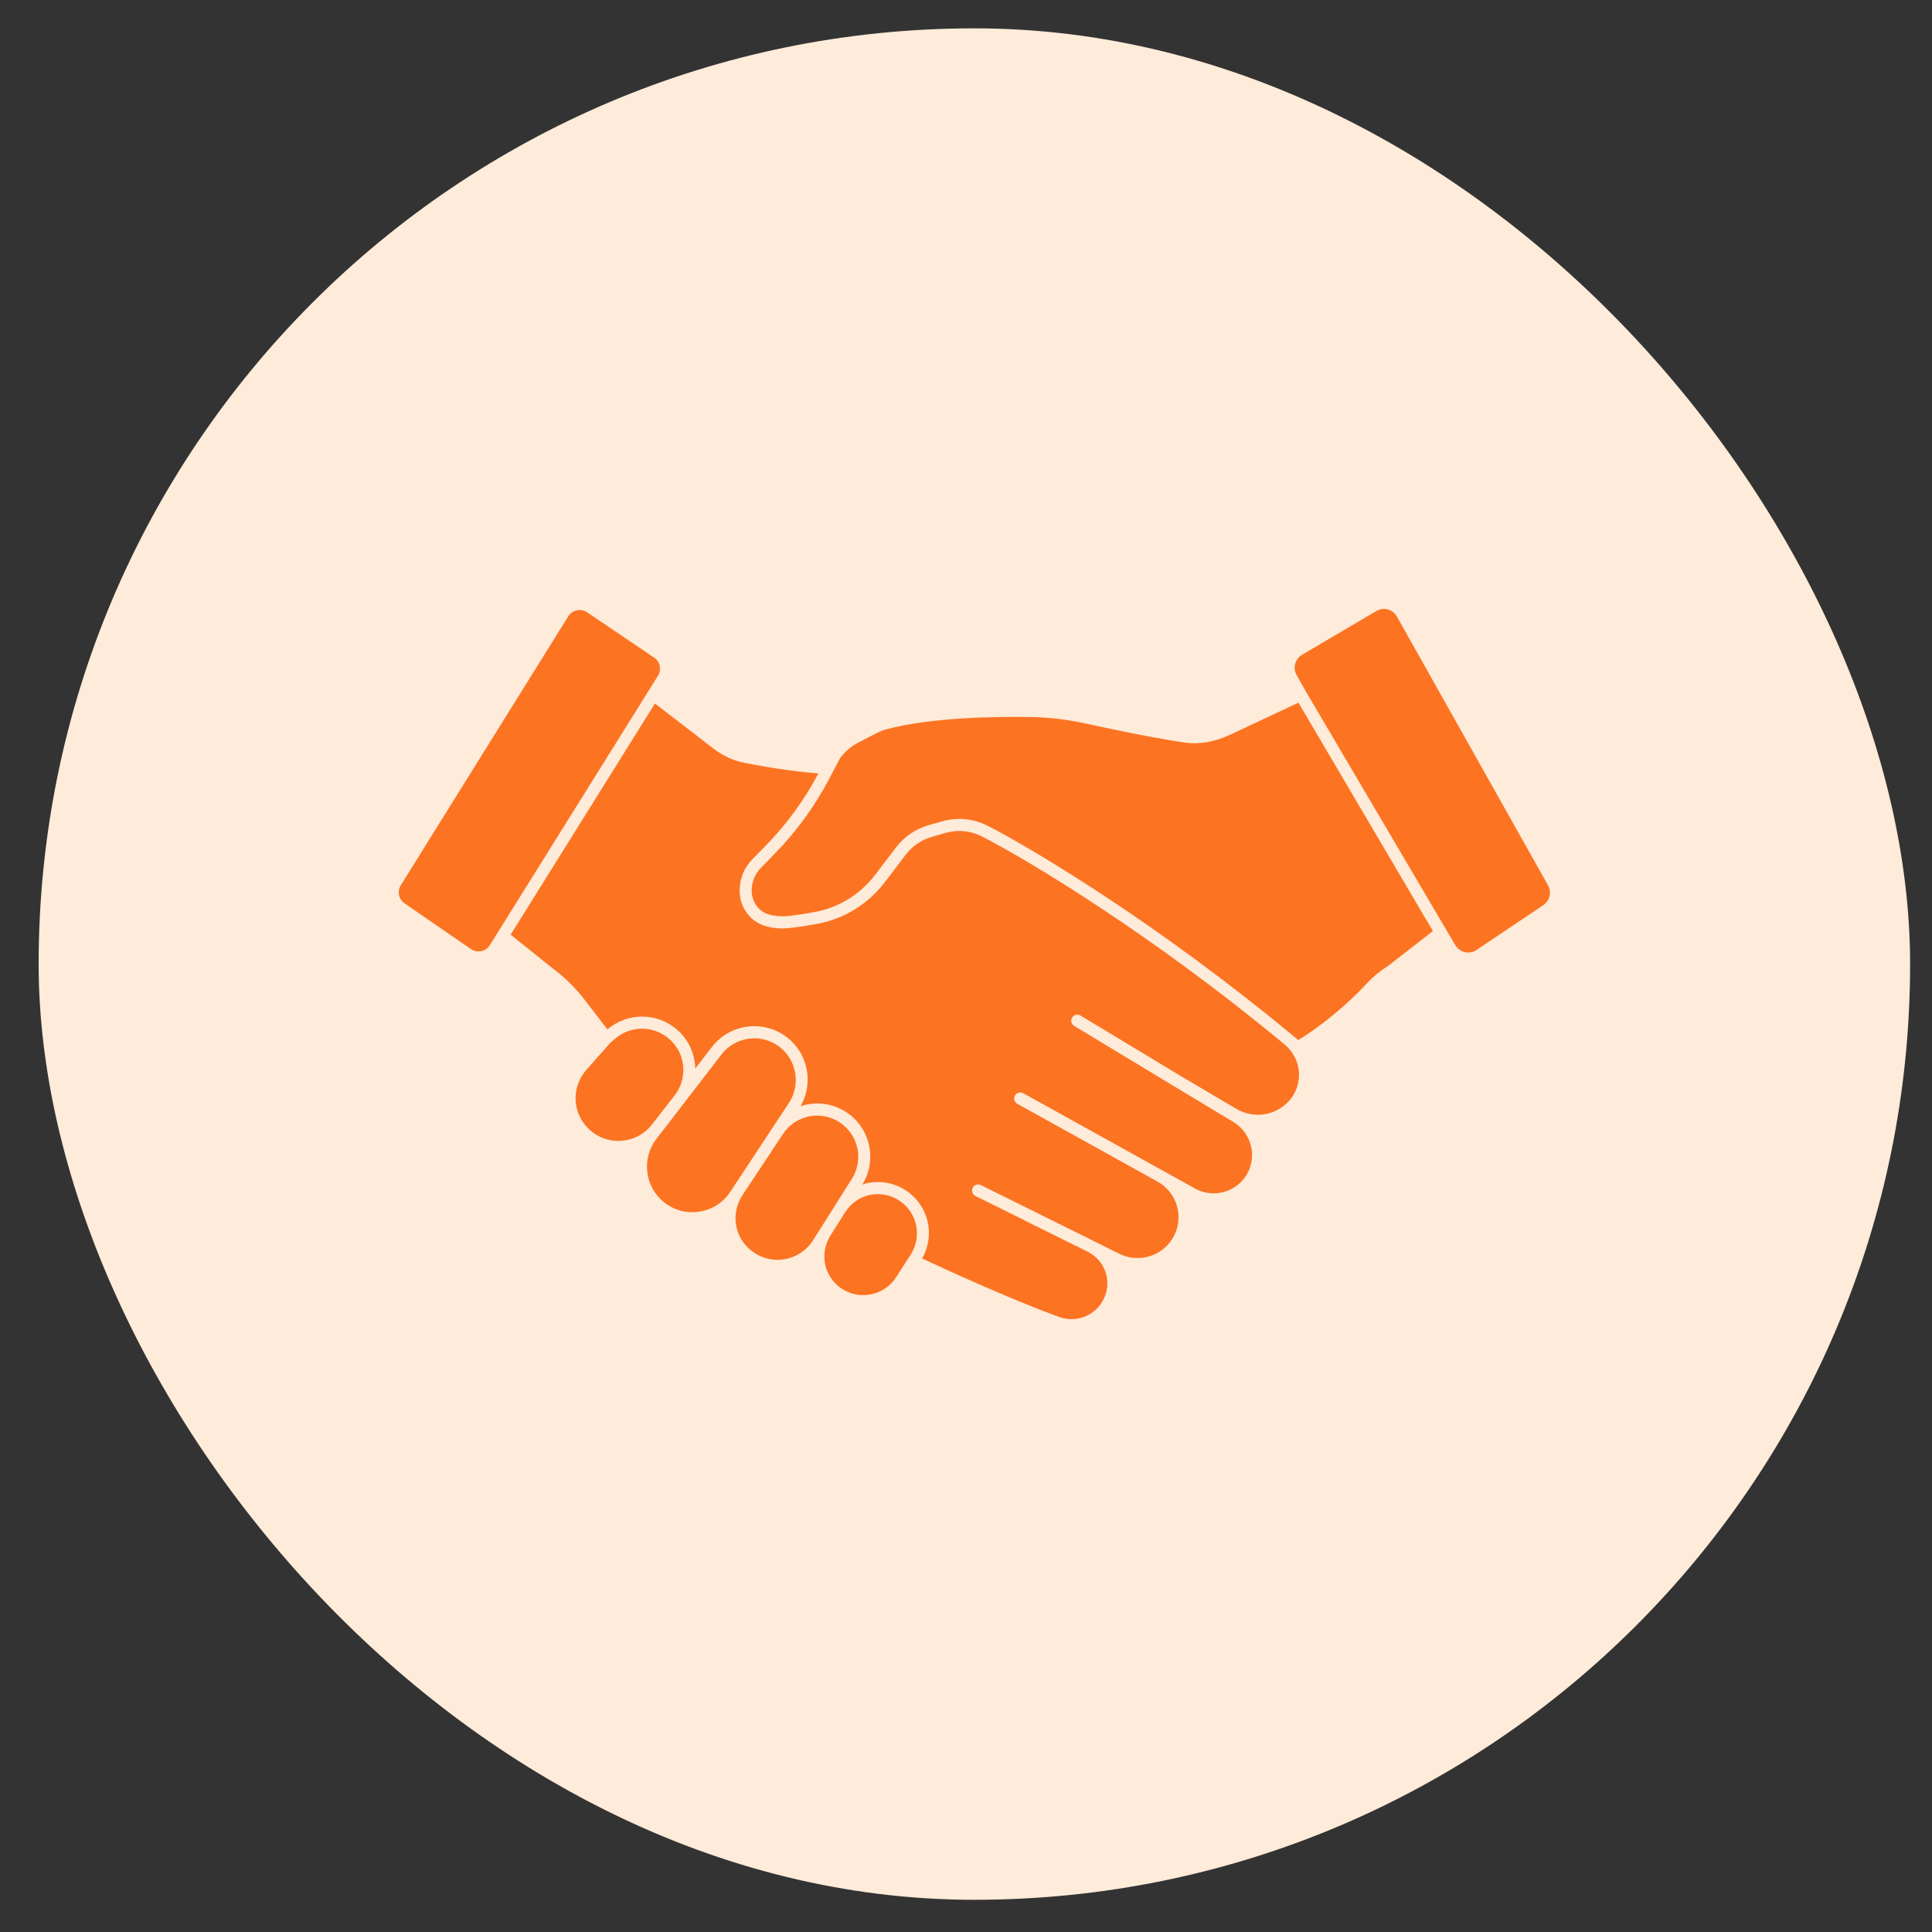
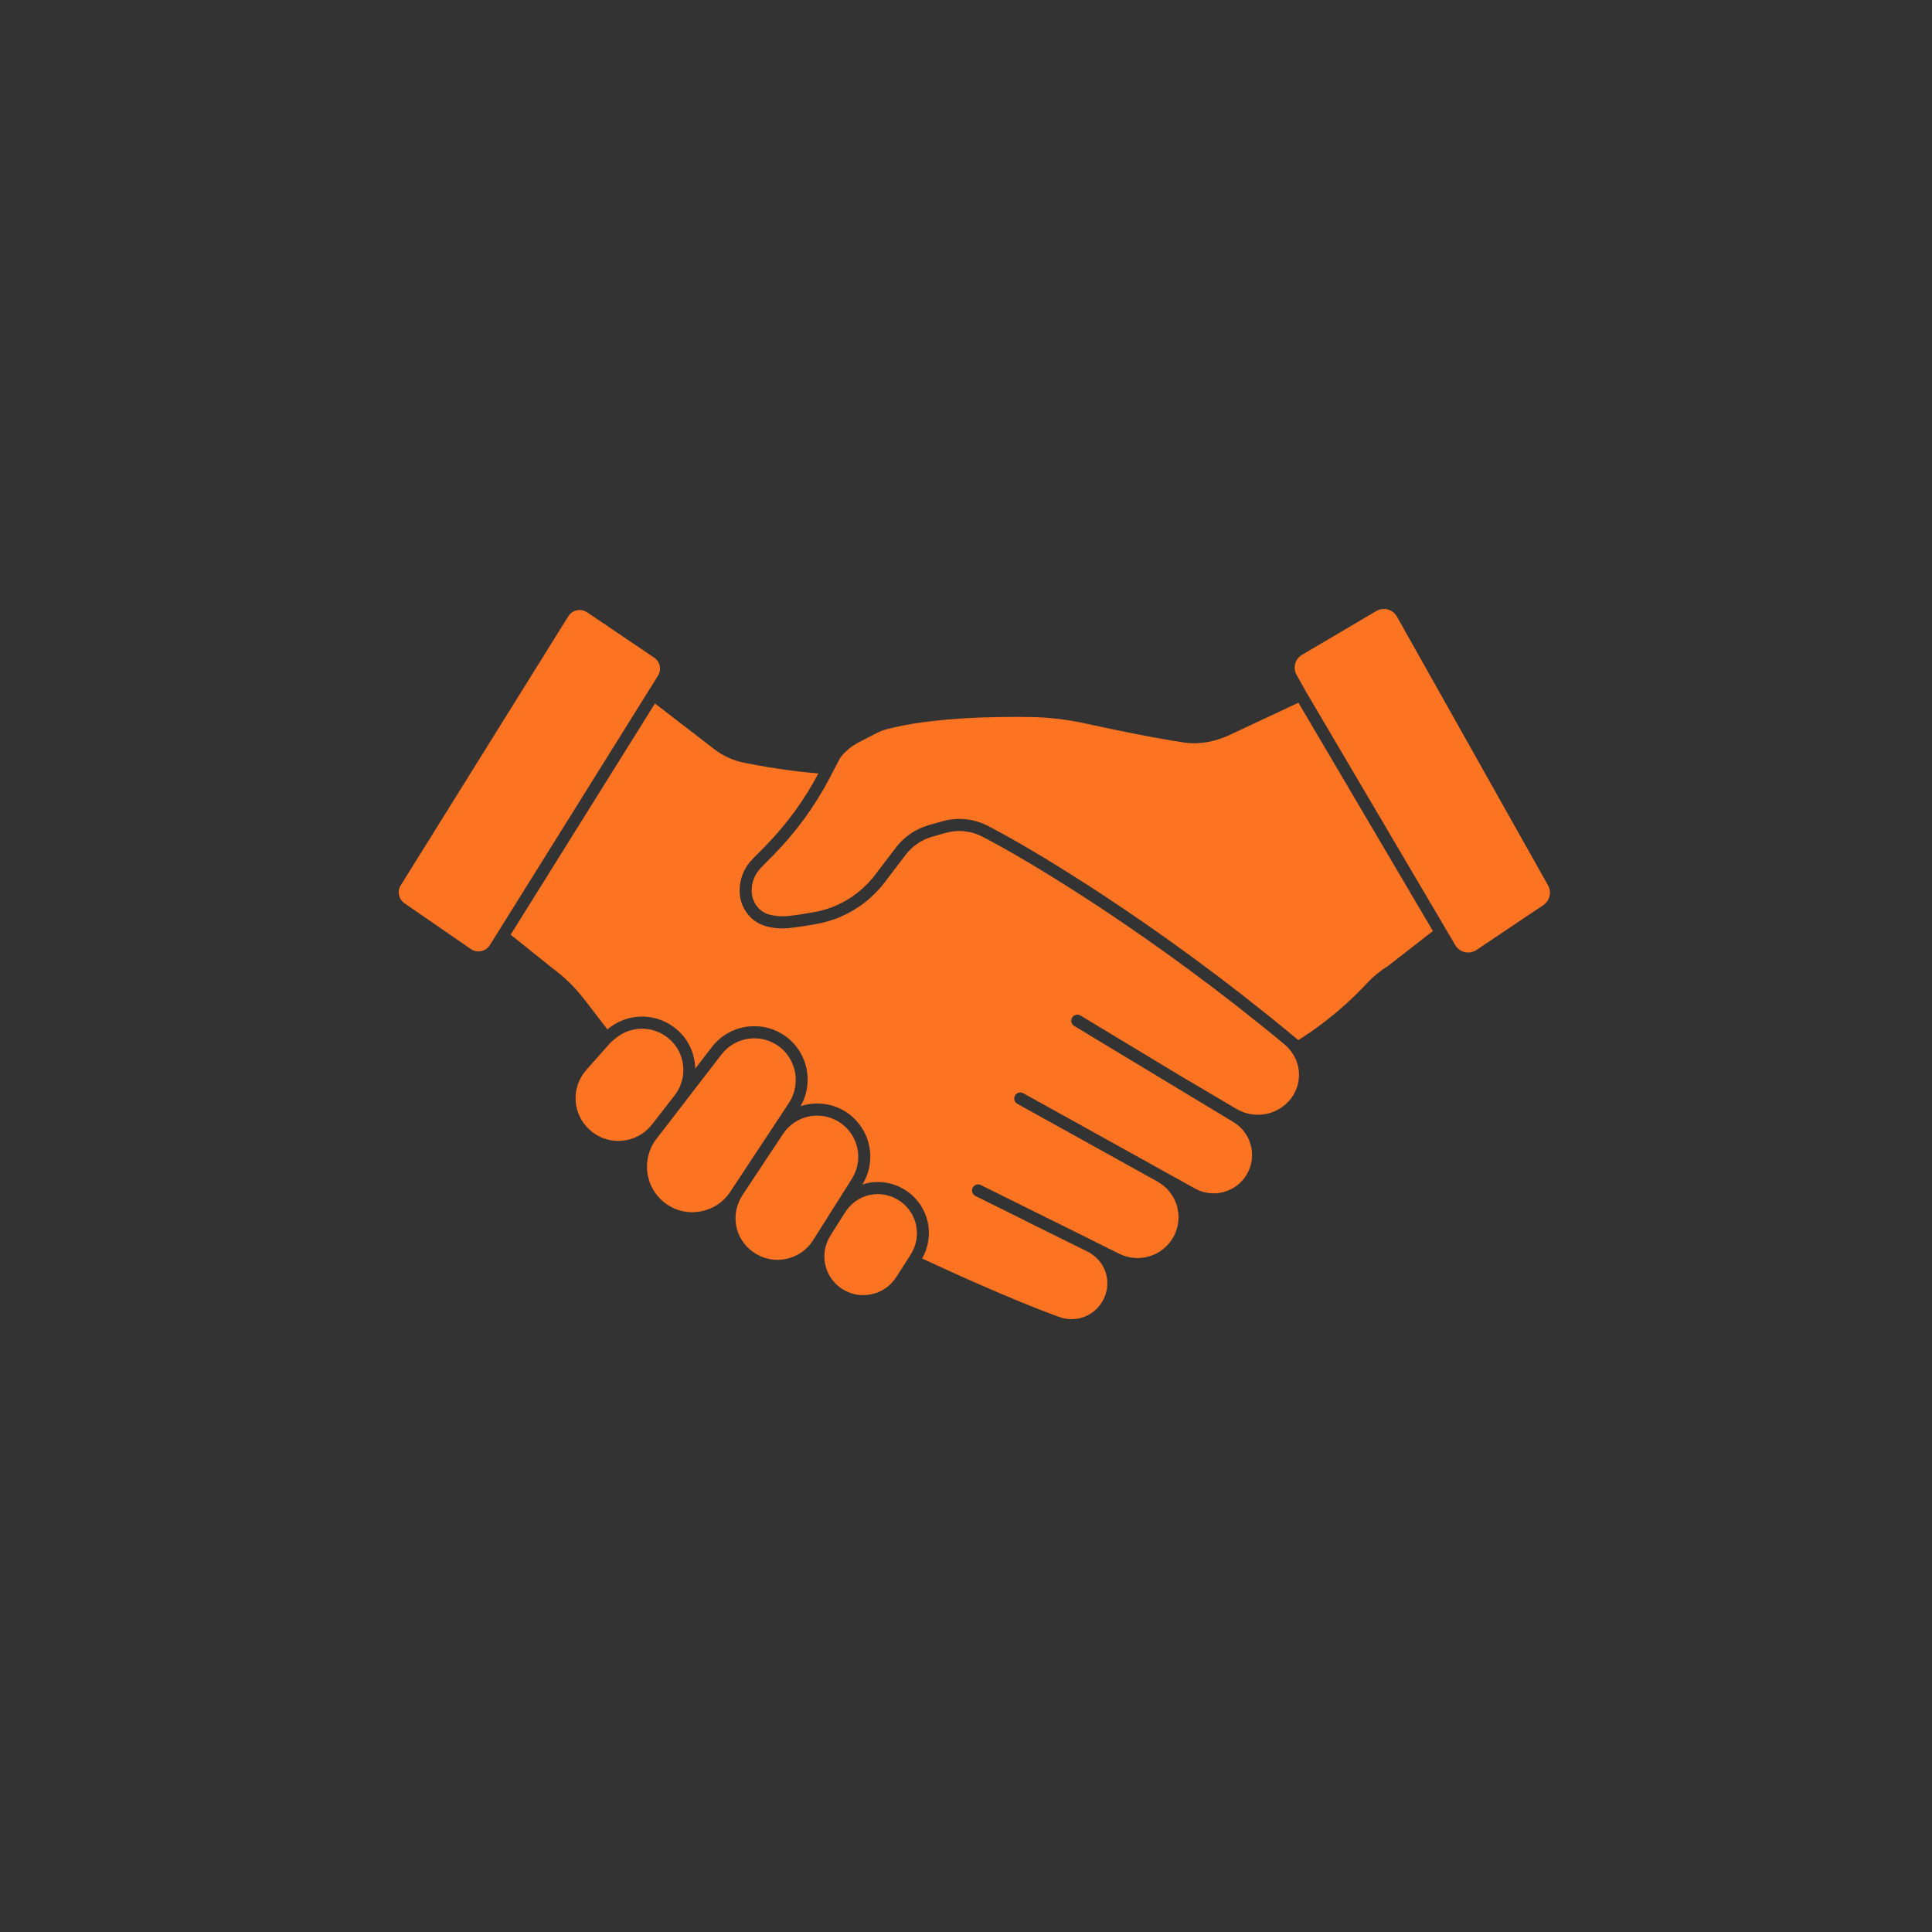
<svg xmlns="http://www.w3.org/2000/svg" width="42" height="42" viewBox="0 0 42 42" fill="none">
  <rect x="0" y="0" width="42" height="42" fill="#333333" stroke="none" />
-   <rect x="0.84" y="0.616" width="40.684" height="40.684" rx="20.342" fill="#FFEBD9" />
  <g clip-path="url(#clip0_1963_66665)">
    <path d="M16.952 22.762C16.761 22.614 16.523 22.548 16.283 22.58C16.044 22.61 15.83 22.734 15.683 22.925L14.912 23.925C14.911 23.926 14.911 23.926 14.911 23.927L14.906 23.933L14.907 23.934L14.771 24.109L14.269 24.76C13.941 25.185 14.016 25.803 14.437 26.137C14.657 26.312 14.931 26.384 15.207 26.339C15.484 26.295 15.722 26.142 15.877 25.907L17.151 23.976C17.409 23.583 17.322 23.051 16.952 22.762L16.952 22.762Z" fill="#FC7322" />
    <path d="M19.563 26.109C19.369 25.976 19.137 25.93 18.907 25.978C18.678 26.026 18.489 26.167 18.365 26.366L18.119 26.755L18.054 26.859C17.811 27.244 17.909 27.744 18.283 28.004C18.474 28.136 18.705 28.185 18.933 28.138C19.162 28.093 19.356 27.96 19.482 27.765L19.799 27.271C20.047 26.881 19.944 26.371 19.563 26.109L19.563 26.109Z" fill="#FC7322" />
    <path d="M18.376 24.496C18.21 24.338 17.991 24.253 17.765 24.253C17.732 24.253 17.701 24.255 17.668 24.258C17.407 24.287 17.174 24.427 17.027 24.644L16.148 25.97C15.87 26.385 15.965 26.93 16.373 27.218C16.579 27.366 16.83 27.419 17.08 27.37C17.329 27.32 17.541 27.175 17.677 26.96L17.83 26.718C17.831 26.715 17.832 26.713 17.833 26.712L17.909 26.593L18.519 25.626C18.748 25.264 18.689 24.789 18.376 24.496L18.376 24.496Z" fill="#FC7322" />
    <path d="M14.571 23.934L14.696 23.772C14.956 23.394 14.893 22.885 14.548 22.585C14.213 22.294 13.722 22.288 13.381 22.573L13.274 22.663L12.747 23.258C12.412 23.638 12.438 24.207 12.809 24.552C13.001 24.732 13.252 24.82 13.515 24.799C13.778 24.779 14.012 24.652 14.175 24.444L14.571 23.934Z" fill="#FC7322" />
    <path d="M27.899 22.683C25.064 20.334 22.389 18.719 21.349 18.185C21.103 18.058 20.82 18.031 20.551 18.108L20.255 18.193C20.032 18.257 19.832 18.395 19.691 18.579L19.235 19.178C18.873 19.651 18.358 19.971 17.782 20.08C17.548 20.124 17.341 20.156 17.168 20.174C16.987 20.194 16.811 20.181 16.645 20.133C16.311 20.04 16.079 19.724 16.079 19.366C16.079 19.099 16.178 18.858 16.36 18.676L16.631 18.4C17.093 17.93 17.483 17.397 17.789 16.817L17.791 16.814C17.503 16.791 16.931 16.733 16.178 16.582C15.937 16.534 15.708 16.428 15.516 16.278L14.238 15.293L11.101 20.319L12.001 21.041C12.262 21.232 12.5 21.463 12.702 21.725L13.204 22.378L13.213 22.371C13.654 22.003 14.289 22.01 14.722 22.387C14.975 22.607 15.106 22.916 15.114 23.23L15.473 22.765C15.663 22.517 15.939 22.358 16.248 22.318C16.56 22.279 16.866 22.362 17.113 22.554C17.57 22.91 17.688 23.55 17.405 24.047C17.48 24.023 17.558 24.004 17.638 23.996C17.976 23.959 18.31 24.071 18.557 24.303C18.957 24.68 19.035 25.288 18.746 25.754C18.781 25.742 18.815 25.727 18.852 25.72C19.152 25.657 19.457 25.718 19.711 25.891C20.194 26.222 20.332 26.856 20.046 27.358C20.438 27.542 21.957 28.245 23.031 28.631C23.412 28.768 23.828 28.593 24 28.225C24.179 27.84 24.019 27.393 23.634 27.205L23.533 27.155L22.284 26.537L22.285 26.535L21.204 25.999C21.14 25.967 21.113 25.887 21.145 25.822C21.177 25.757 21.256 25.73 21.322 25.762L23.654 26.918L23.749 26.966C23.75 26.966 23.75 26.967 23.75 26.967L24.335 27.257C24.772 27.474 25.305 27.296 25.525 26.861C25.74 26.434 25.58 25.917 25.16 25.685L22.116 23.996C22.052 23.96 22.029 23.881 22.064 23.817C22.1 23.753 22.181 23.732 22.243 23.765L22.474 23.893H22.475L25.983 25.84C26.346 26.039 26.805 25.94 27.053 25.608C27.194 25.419 27.249 25.179 27.203 24.948C27.158 24.717 27.017 24.515 26.816 24.394L23.351 22.302C23.289 22.264 23.269 22.183 23.307 22.121C23.345 22.059 23.426 22.039 23.488 22.076L25.67 23.393L26.878 24.106C27.251 24.325 27.718 24.259 28.013 23.943C28.177 23.768 28.258 23.53 28.236 23.288C28.214 23.05 28.093 22.837 27.899 22.683L27.899 22.683Z" fill="#FC7322" />
    <path d="M28.305 14.235C28.153 14.325 28.1 14.52 28.187 14.674L28.393 15.04L31.637 20.547C31.731 20.707 31.942 20.756 32.097 20.652L33.551 19.676C33.692 19.581 33.736 19.395 33.653 19.247L30.368 13.404C30.279 13.245 30.077 13.191 29.921 13.283L28.305 14.235Z" fill="#FC7322" />
    <path d="M12.354 13.398L8.713 19.244C8.63 19.375 8.666 19.549 8.795 19.638L10.236 20.631C10.373 20.726 10.56 20.687 10.649 20.546L14.303 14.691C14.387 14.558 14.35 14.383 14.22 14.296L12.765 13.312C12.628 13.219 12.441 13.258 12.354 13.398L12.354 13.398Z" fill="#FC7322" />
    <path d="M26.736 15.975C26.408 16.129 26.07 16.187 25.757 16.144C25.424 16.096 24.782 15.986 23.579 15.724C23.194 15.641 22.806 15.595 22.423 15.588C21.663 15.575 20.244 15.592 19.263 15.856C19.194 15.875 19.125 15.902 19.051 15.94L18.665 16.14C18.508 16.22 18.37 16.337 18.264 16.477L18.022 16.939C17.703 17.542 17.299 18.095 16.818 18.584L16.546 18.861C16.414 18.994 16.341 19.17 16.341 19.358C16.341 19.607 16.495 19.818 16.716 19.88C16.849 19.917 16.992 19.928 17.139 19.913C17.305 19.895 17.504 19.865 17.733 19.822C18.244 19.725 18.703 19.439 19.025 19.018L19.481 18.419C19.656 18.191 19.904 18.02 20.181 17.941L20.478 17.856C20.602 17.82 20.729 17.802 20.855 17.802C21.066 17.802 21.277 17.853 21.47 17.951C22.514 18.488 25.192 20.104 28.034 22.454L28.035 22.453C28.04 22.457 28.043 22.461 28.048 22.465C28.107 22.514 28.165 22.561 28.224 22.61C28.441 22.477 29.086 22.056 29.728 21.363C29.853 21.229 30.005 21.104 30.181 20.994L31.15 20.24L28.227 15.276L26.736 15.975Z" fill="#FC7322" />
  </g>
  <defs>
    <clipPath id="clip0_1963_66665">
      <rect width="26.333" height="26.333" fill="white" transform="translate(8.015 7.792)" />
    </clipPath>
  </defs>
</svg>